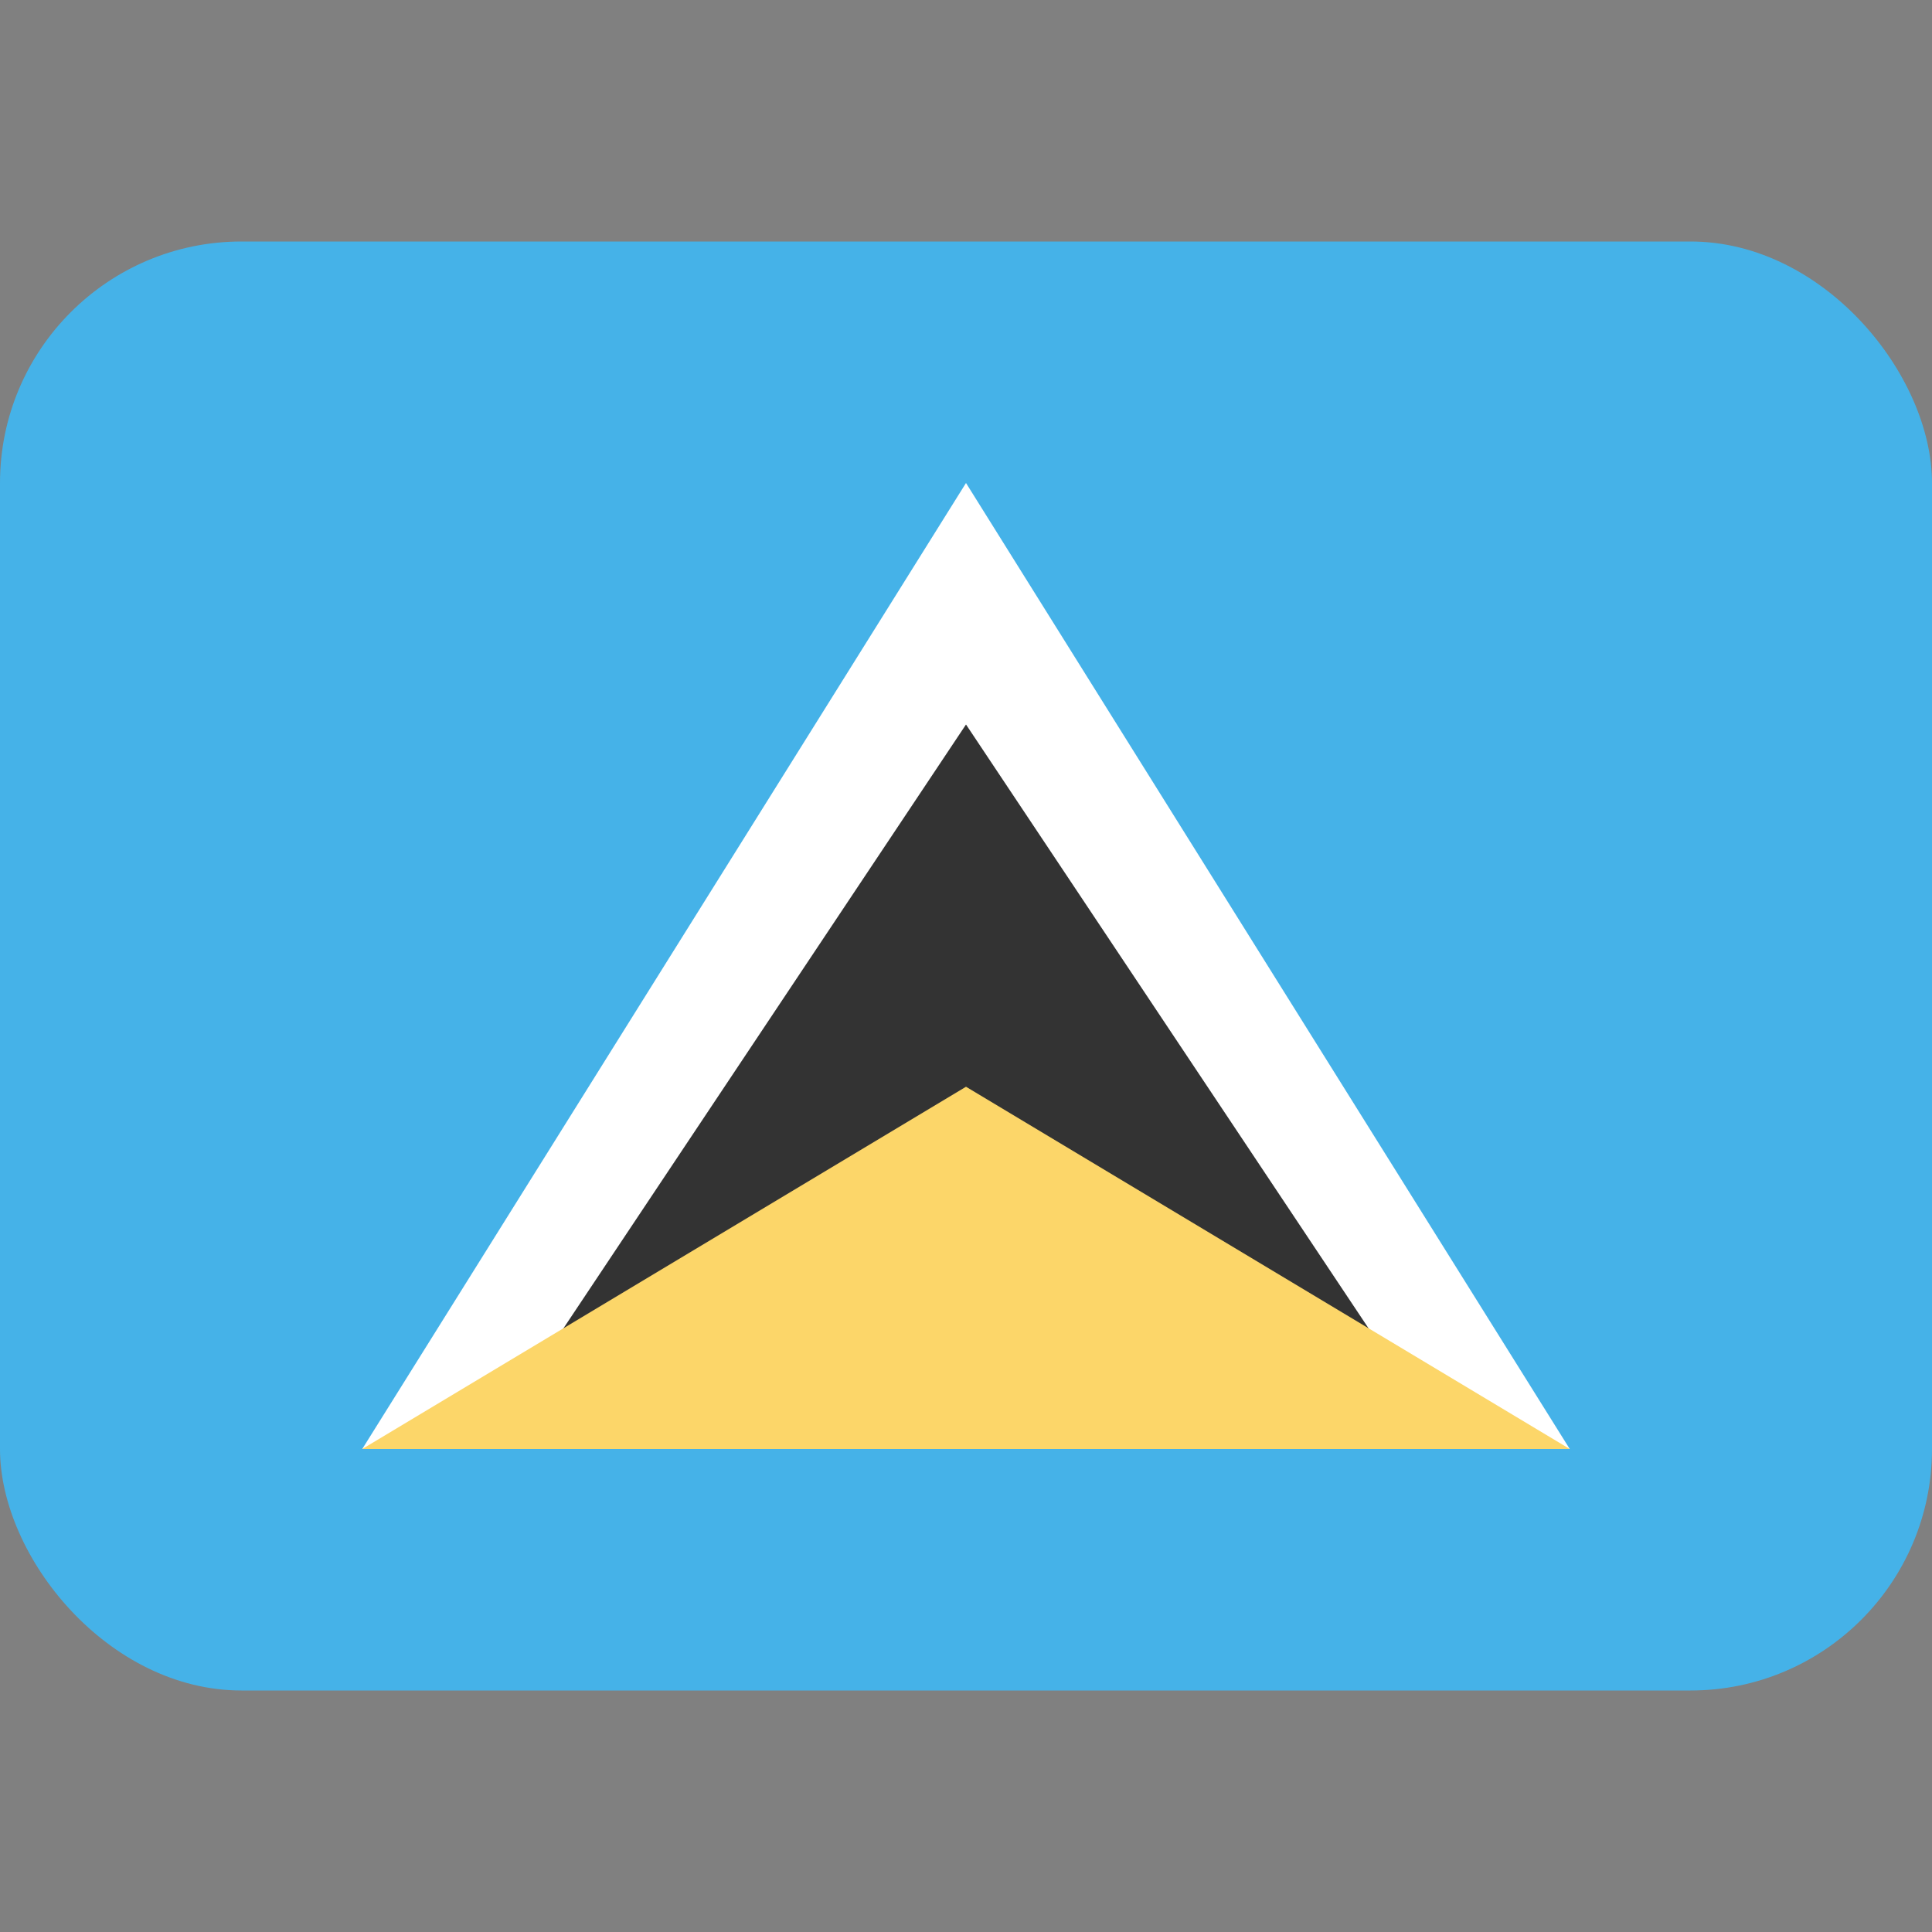
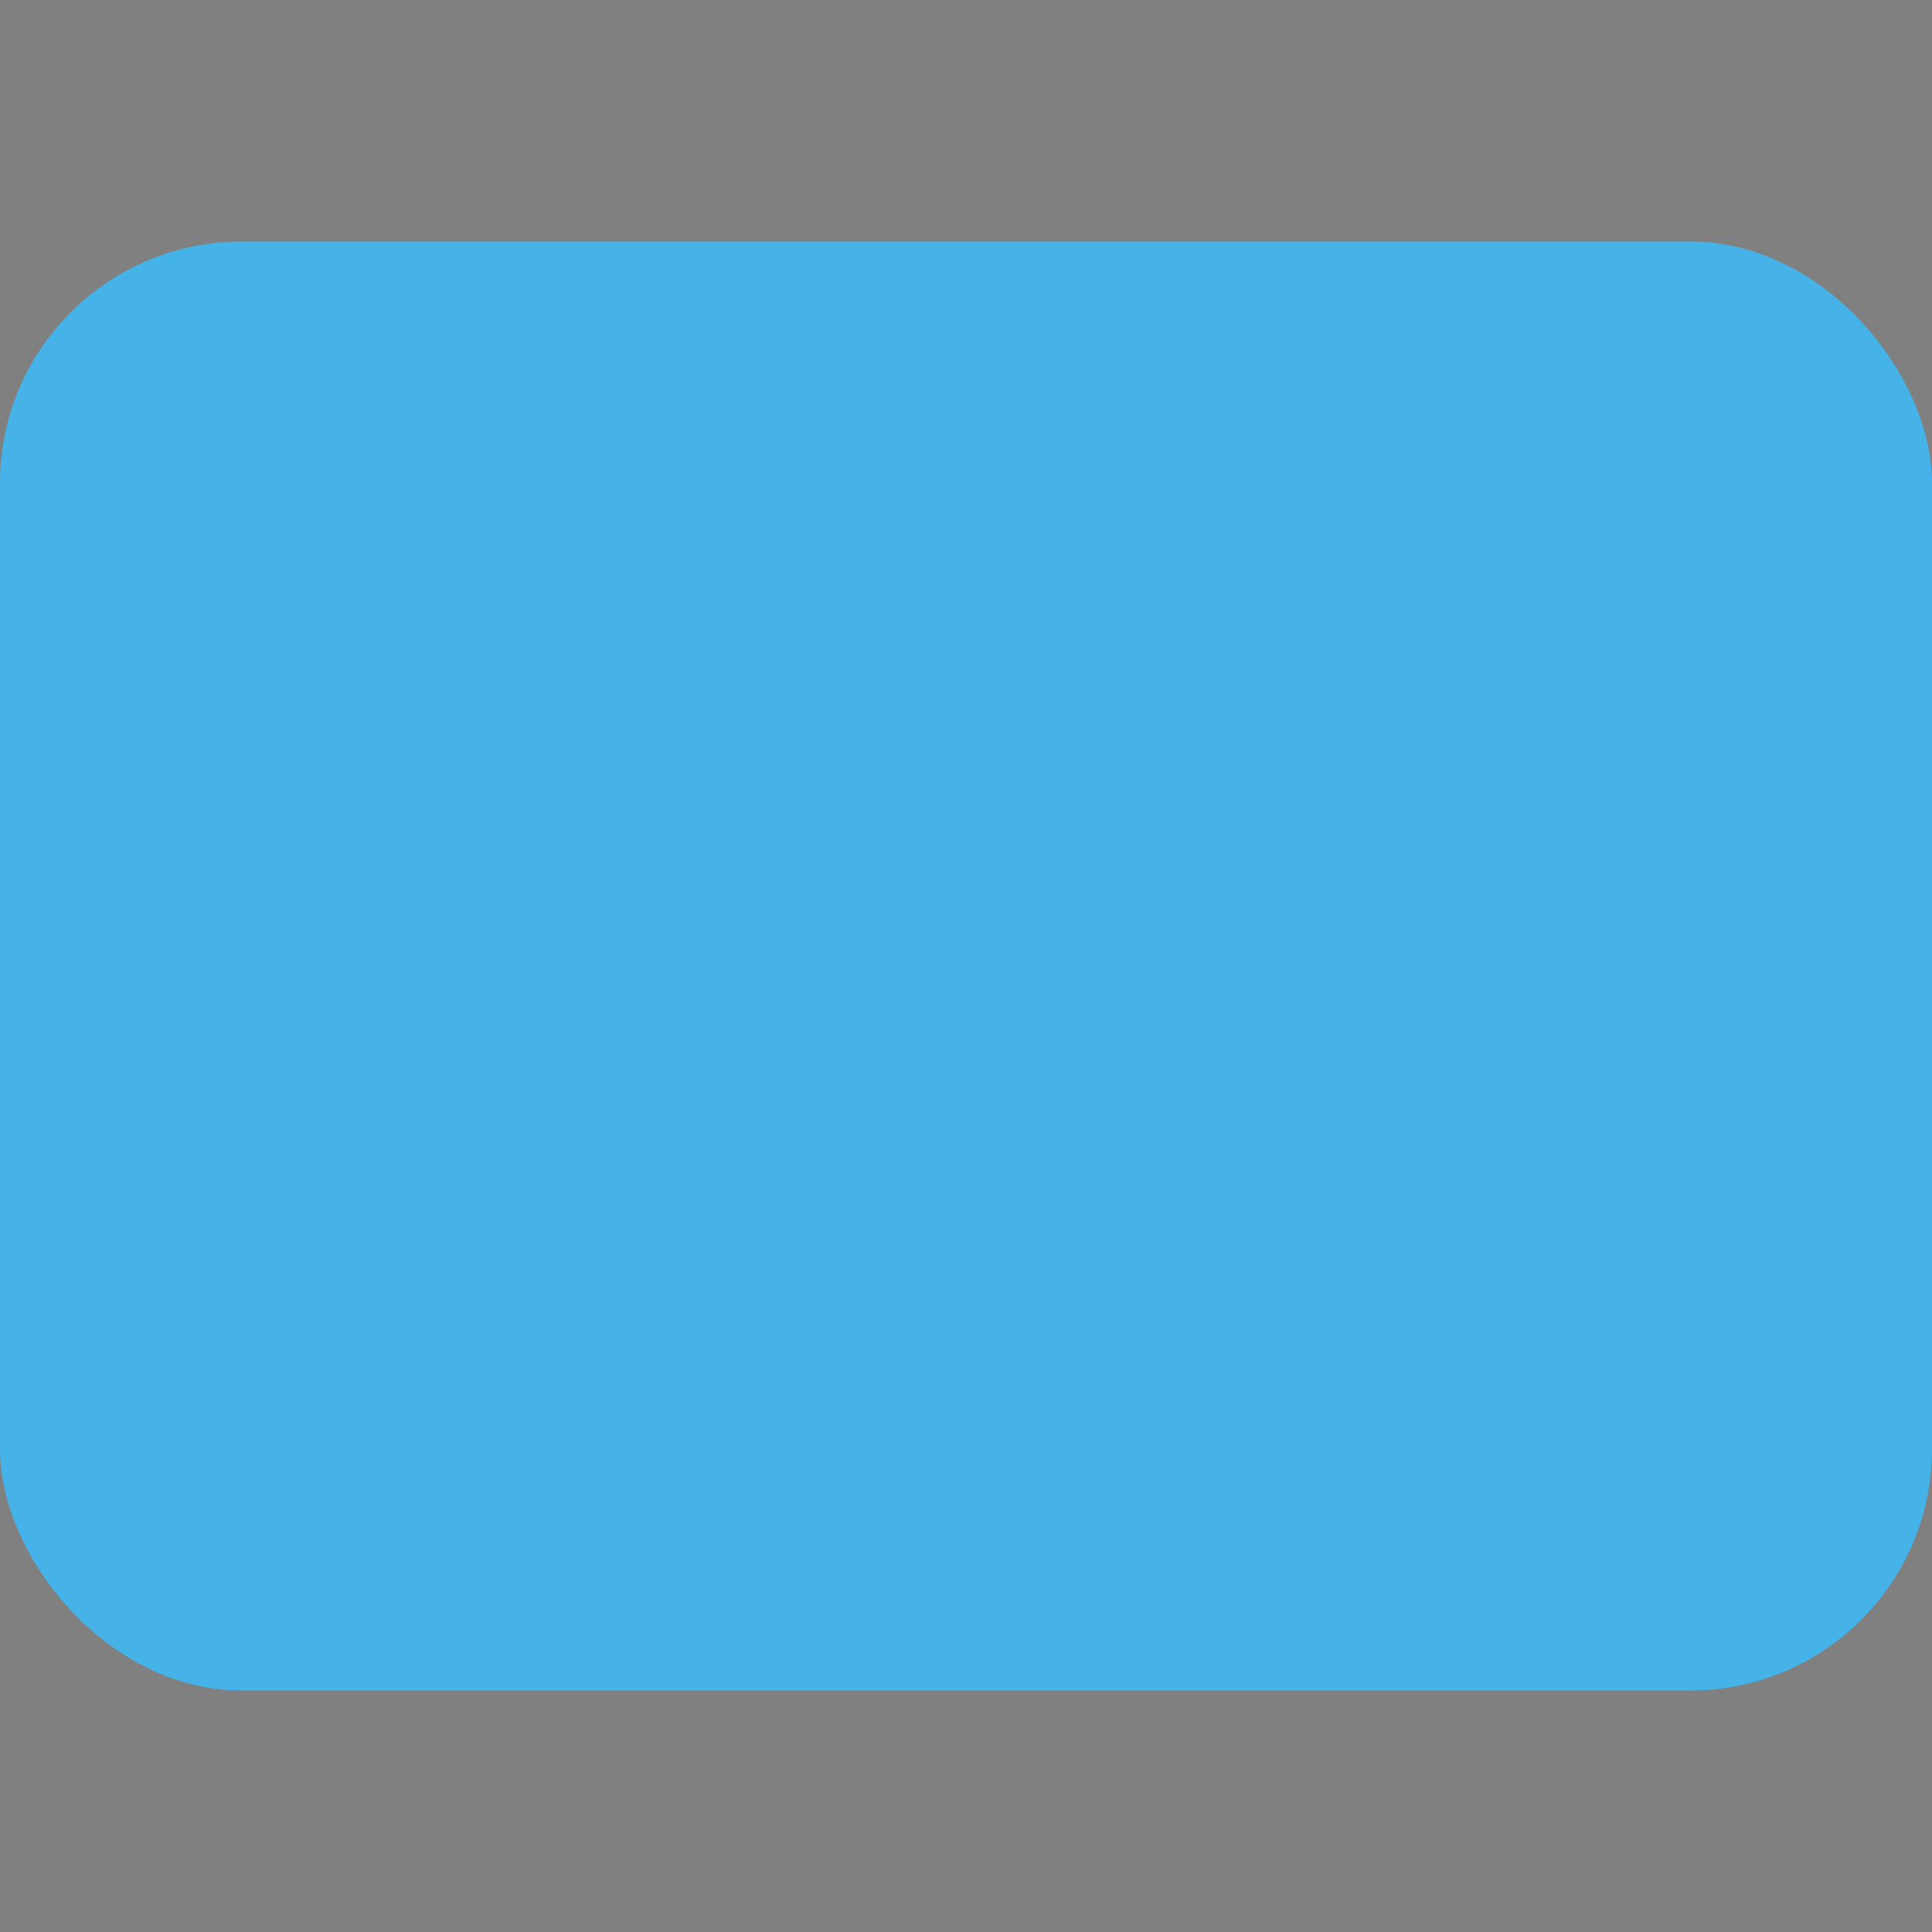
<svg xmlns="http://www.w3.org/2000/svg" class="SVGInline-svg SVGInline--cleaned-svg SVG-svg" height="16" width="16" viewBox="0 0 16 16">
  <rect x="0" y="0" width="16" height="16" fill="#808080" stroke="none" />
  <g fill="none" fill-rule="evenodd" transform="translate(0 2)">
    <rect width="16" height="12" fill="#45B2E8" rx="2" data-darkreader-inline-fill="" style="--darkreader-inline-fill:#5dbded;" />
-     <path fill="#FFF" d="m8 2-5 8h10z" data-darkreader-inline-fill="" style="--darkreader-inline-fill:#eceae7;" />
-     <path fill="#333" d="m8 4-4 6h8z" data-darkreader-inline-fill="" style="--darkreader-inline-fill:#cec9c3;" />
-     <path fill="#FCD669" d="m8 7-5 3h10z" data-darkreader-inline-fill="" style="--darkreader-inline-fill:#ffda71;" />
  </g>
</svg>